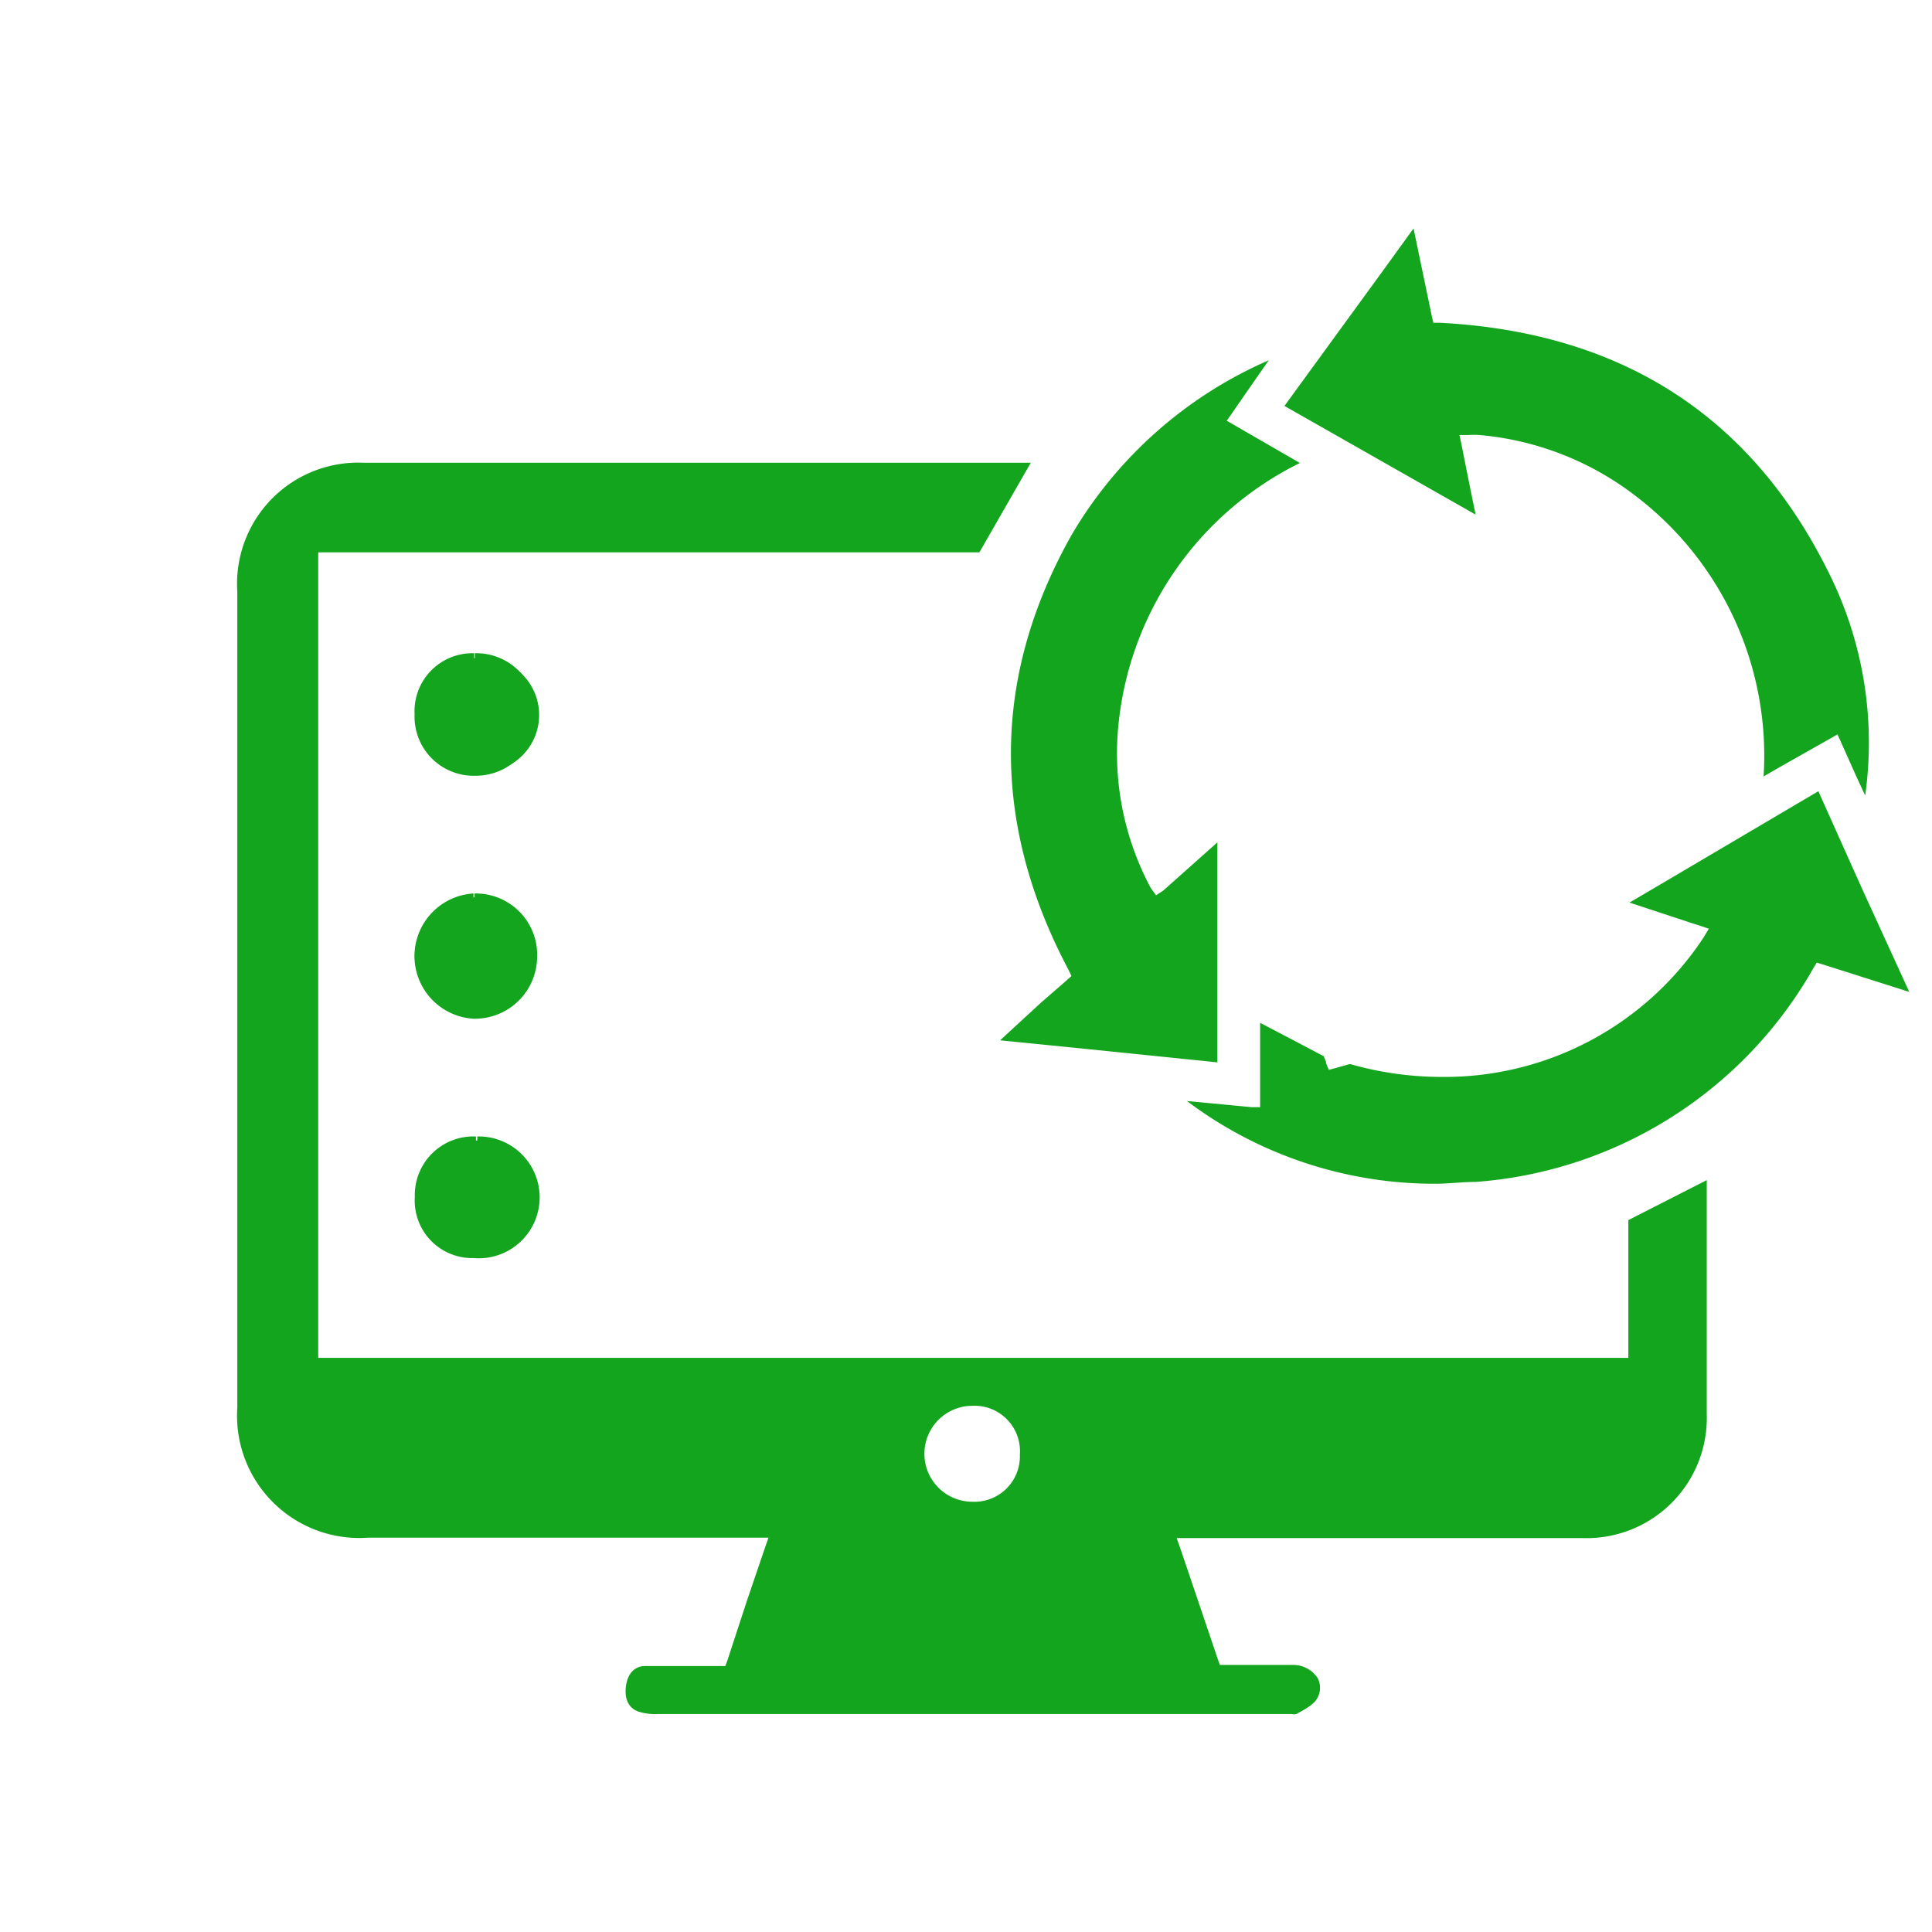
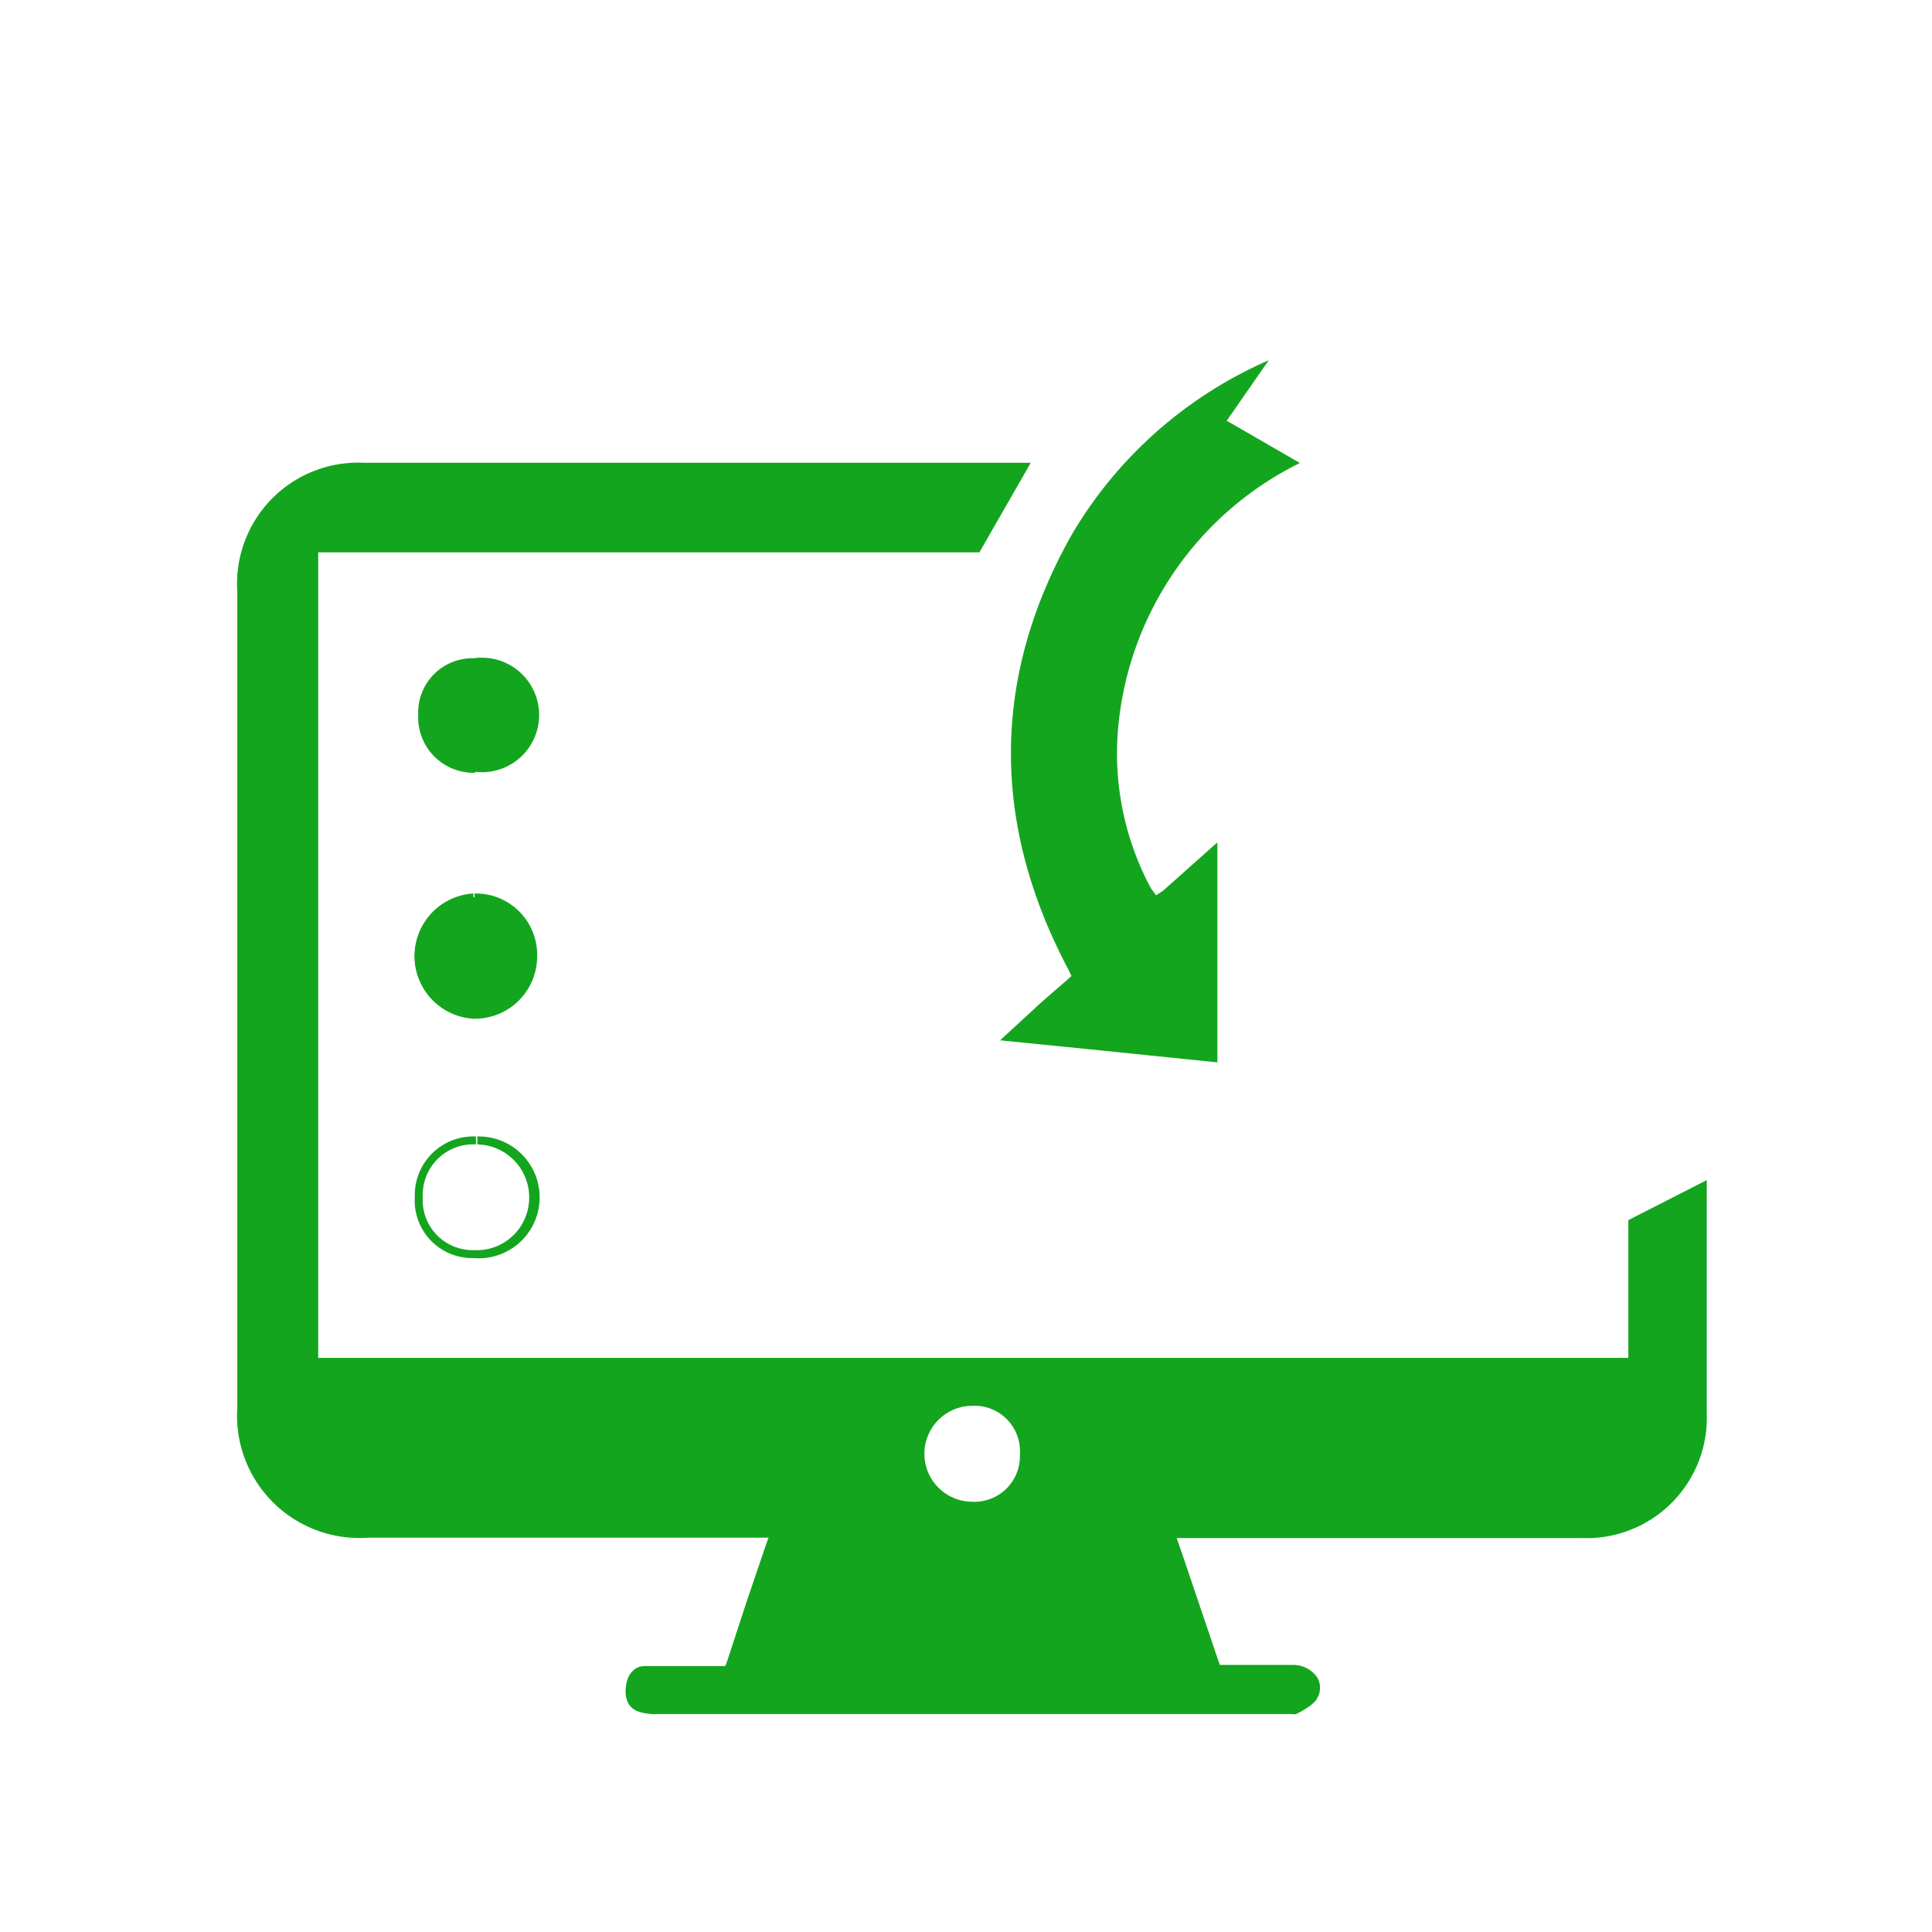
<svg xmlns="http://www.w3.org/2000/svg" id="Layer_1" data-name="Layer 1" viewBox="0 0 85 85">
  <defs>
    <style>.cls-1{fill:#14a51e;}</style>
  </defs>
  <path class="cls-1" d="M72.64,53.17l-1,.51v6.06H14V24.3H43.09l2.26-3.94H30.85q-7.43,0-14.84,0a5.33,5.33,0,0,0-5.57,5.67q0,18,0,35.9a5.38,5.38,0,0,0,5.77,5.72h17.6l-.16.46-.79,2.32L32,73.06l-.09.24H29.66c-.43,0-.86,0-1.29,0s-.76.32-.83.88c-.11.85.38,1.06.54,1.12a2.45,2.45,0,0,0,.89.11H56.3l.3,0h.24a.36.36,0,0,0,.19,0c.27-.14.79-.41.93-.71a.91.91,0,0,0,0-.89,1.29,1.29,0,0,0-1.05-.56c-.38,0-.76,0-1.14,0h-2.1L53.58,73,52,68.33l-.07-.2-.16-.46H69.65a5.29,5.29,0,0,0,5.44-5.47c0-3.36,0-6.73,0-10.09v-.19ZM42.78,66.25A2.22,2.22,0,0,1,40.5,64a2.21,2.21,0,0,1,2.28-2.33,2.22,2.22,0,0,1,1.63.63A2.31,2.31,0,0,1,45,64,2.17,2.17,0,0,1,42.78,66.25Z" />
  <path class="cls-1" d="M44.54,62.18a2.39,2.39,0,0,0-1.76-.68A2.4,2.4,0,0,0,40.32,64a2.39,2.39,0,0,0,2.46,2.42A2.33,2.33,0,0,0,45.22,64,2.49,2.49,0,0,0,44.54,62.18Zm-1.76,3.89a2.11,2.11,0,1,1,0-4.22A2,2,0,0,1,44.87,64v0A2,2,0,0,1,42.78,66.07Zm1.76-3.89a2.39,2.39,0,0,0-1.76-.68A2.4,2.4,0,0,0,40.32,64a2.39,2.39,0,0,0,2.46,2.42A2.33,2.33,0,0,0,45.22,64,2.49,2.49,0,0,0,44.54,62.18Zm-1.76,3.89a2.11,2.11,0,1,1,0-4.22A2,2,0,0,1,44.87,64v0A2,2,0,0,1,42.78,66.07Zm1.76-3.89a2.39,2.39,0,0,0-1.76-.68A2.4,2.4,0,0,0,40.32,64a2.39,2.39,0,0,0,2.46,2.42A2.33,2.33,0,0,0,45.22,64,2.49,2.49,0,0,0,44.54,62.18Zm-1.76,3.89a2.11,2.11,0,1,1,0-4.22A2,2,0,0,1,44.87,64v0A2,2,0,0,1,42.78,66.07Z" />
  <path class="cls-1" d="M51.18,39.18l2.38-2.12v9.68l-5.87-.6L44,45.77l1.79-1.65,1.15-1,.2-.18L47,42.65c-3.42-6.47-3.36-12.91.16-19.14a18.72,18.72,0,0,1,8.66-7.66l-1.12,1.61-.51.74-.22.31.33.19,2.89,1.67a14.43,14.43,0,0,0-8,11.7,12.54,12.54,0,0,0,1.44,7l.23.32Z" />
-   <path class="cls-1" d="M82.06,35l-.39-.84L81,32.66l-.16-.35-.33.19L78.3,33.75l-.71.41A14.36,14.36,0,0,0,72,21.85a13.14,13.14,0,0,0-6.9-2.71,4.17,4.17,0,0,0-.52,0l-.37,0,.08.37.29,1.46.34,1.67-8.41-4.78,4.37-6,1.31-1.81L63,13.94l.06.26h.27c8,.41,13.72,4.1,17.13,11A16.71,16.71,0,0,1,82.06,35Z" />
-   <path class="cls-1" d="M84,43.64l-.66-.21-3.15-1-.26-.08-.14.23A18.66,18.66,0,0,1,64.92,52c-.59,0-1.19.08-1.77.08a18.11,18.11,0,0,1-10.93-3.64l2.84.27.38,0V45l1.3.68,1.5.79,0,0,.1.25,0,.05.12.3.3-.08.6-.17.06,0a14.65,14.65,0,0,0,4,.56,13.64,13.64,0,0,0,11.54-6.15l.22-.37-.41-.14-.32-.1-2.76-.91,1.7-1L80,34.81l1.9,4.24Z" />
  <path class="cls-1" d="M20.83,44.64a2.58,2.58,0,0,1,0-5.16,2.6,2.6,0,0,1,1.86.75,2.65,2.65,0,0,1,.72,1.93,2.55,2.55,0,0,1-2.55,2.48Z" />
  <path class="cls-1" d="M20.88,39.31h0v.35a2.38,2.38,0,0,1,1.72.7,2.51,2.51,0,0,1,.67,1.8,2.38,2.38,0,0,1-2.38,2.31h-.06a2.41,2.41,0,0,1,0-4.81v-.35a2.76,2.76,0,0,0,0,5.51h.07a2.74,2.74,0,0,0,2.73-2.66A2.7,2.7,0,0,0,20.88,39.31Z" />
  <path class="cls-1" d="M20.88,34a2.44,2.44,0,0,1-2.48-2.54,2.39,2.39,0,0,1,2.45-2.5h0a2.52,2.52,0,1,1,.07,5Z" />
-   <path class="cls-1" d="M20.89,28.74v.35a2.27,2.27,0,0,1,2.37,2.31,2.31,2.31,0,0,1-2.37,2.38,2.26,2.26,0,0,1-2.31-2.36,2.2,2.2,0,0,1,2.28-2.33v-.17l0-.18h0a2.55,2.55,0,0,0-2.62,2.68,2.6,2.6,0,0,0,2.66,2.71h0a2.66,2.66,0,0,0,2.69-2.73A2.63,2.63,0,0,0,20.89,28.74Z" />
-   <path class="cls-1" d="M20.84,55.19a2.37,2.37,0,0,1-2.42-2.52,2.42,2.42,0,0,1,2.52-2.49,2.51,2.51,0,1,1-.07,5Z" />
  <path class="cls-1" d="M21,50h0v.35a2.33,2.33,0,0,1,2.28,2.43A2.31,2.31,0,0,1,20.84,55a2.2,2.2,0,0,1-2.24-2.34,2.22,2.22,0,0,1,2.34-2.31V50a2.58,2.58,0,0,0-2.69,2.66,2.53,2.53,0,0,0,2.59,2.69h0A2.68,2.68,0,1,0,21,50Z" />
</svg>